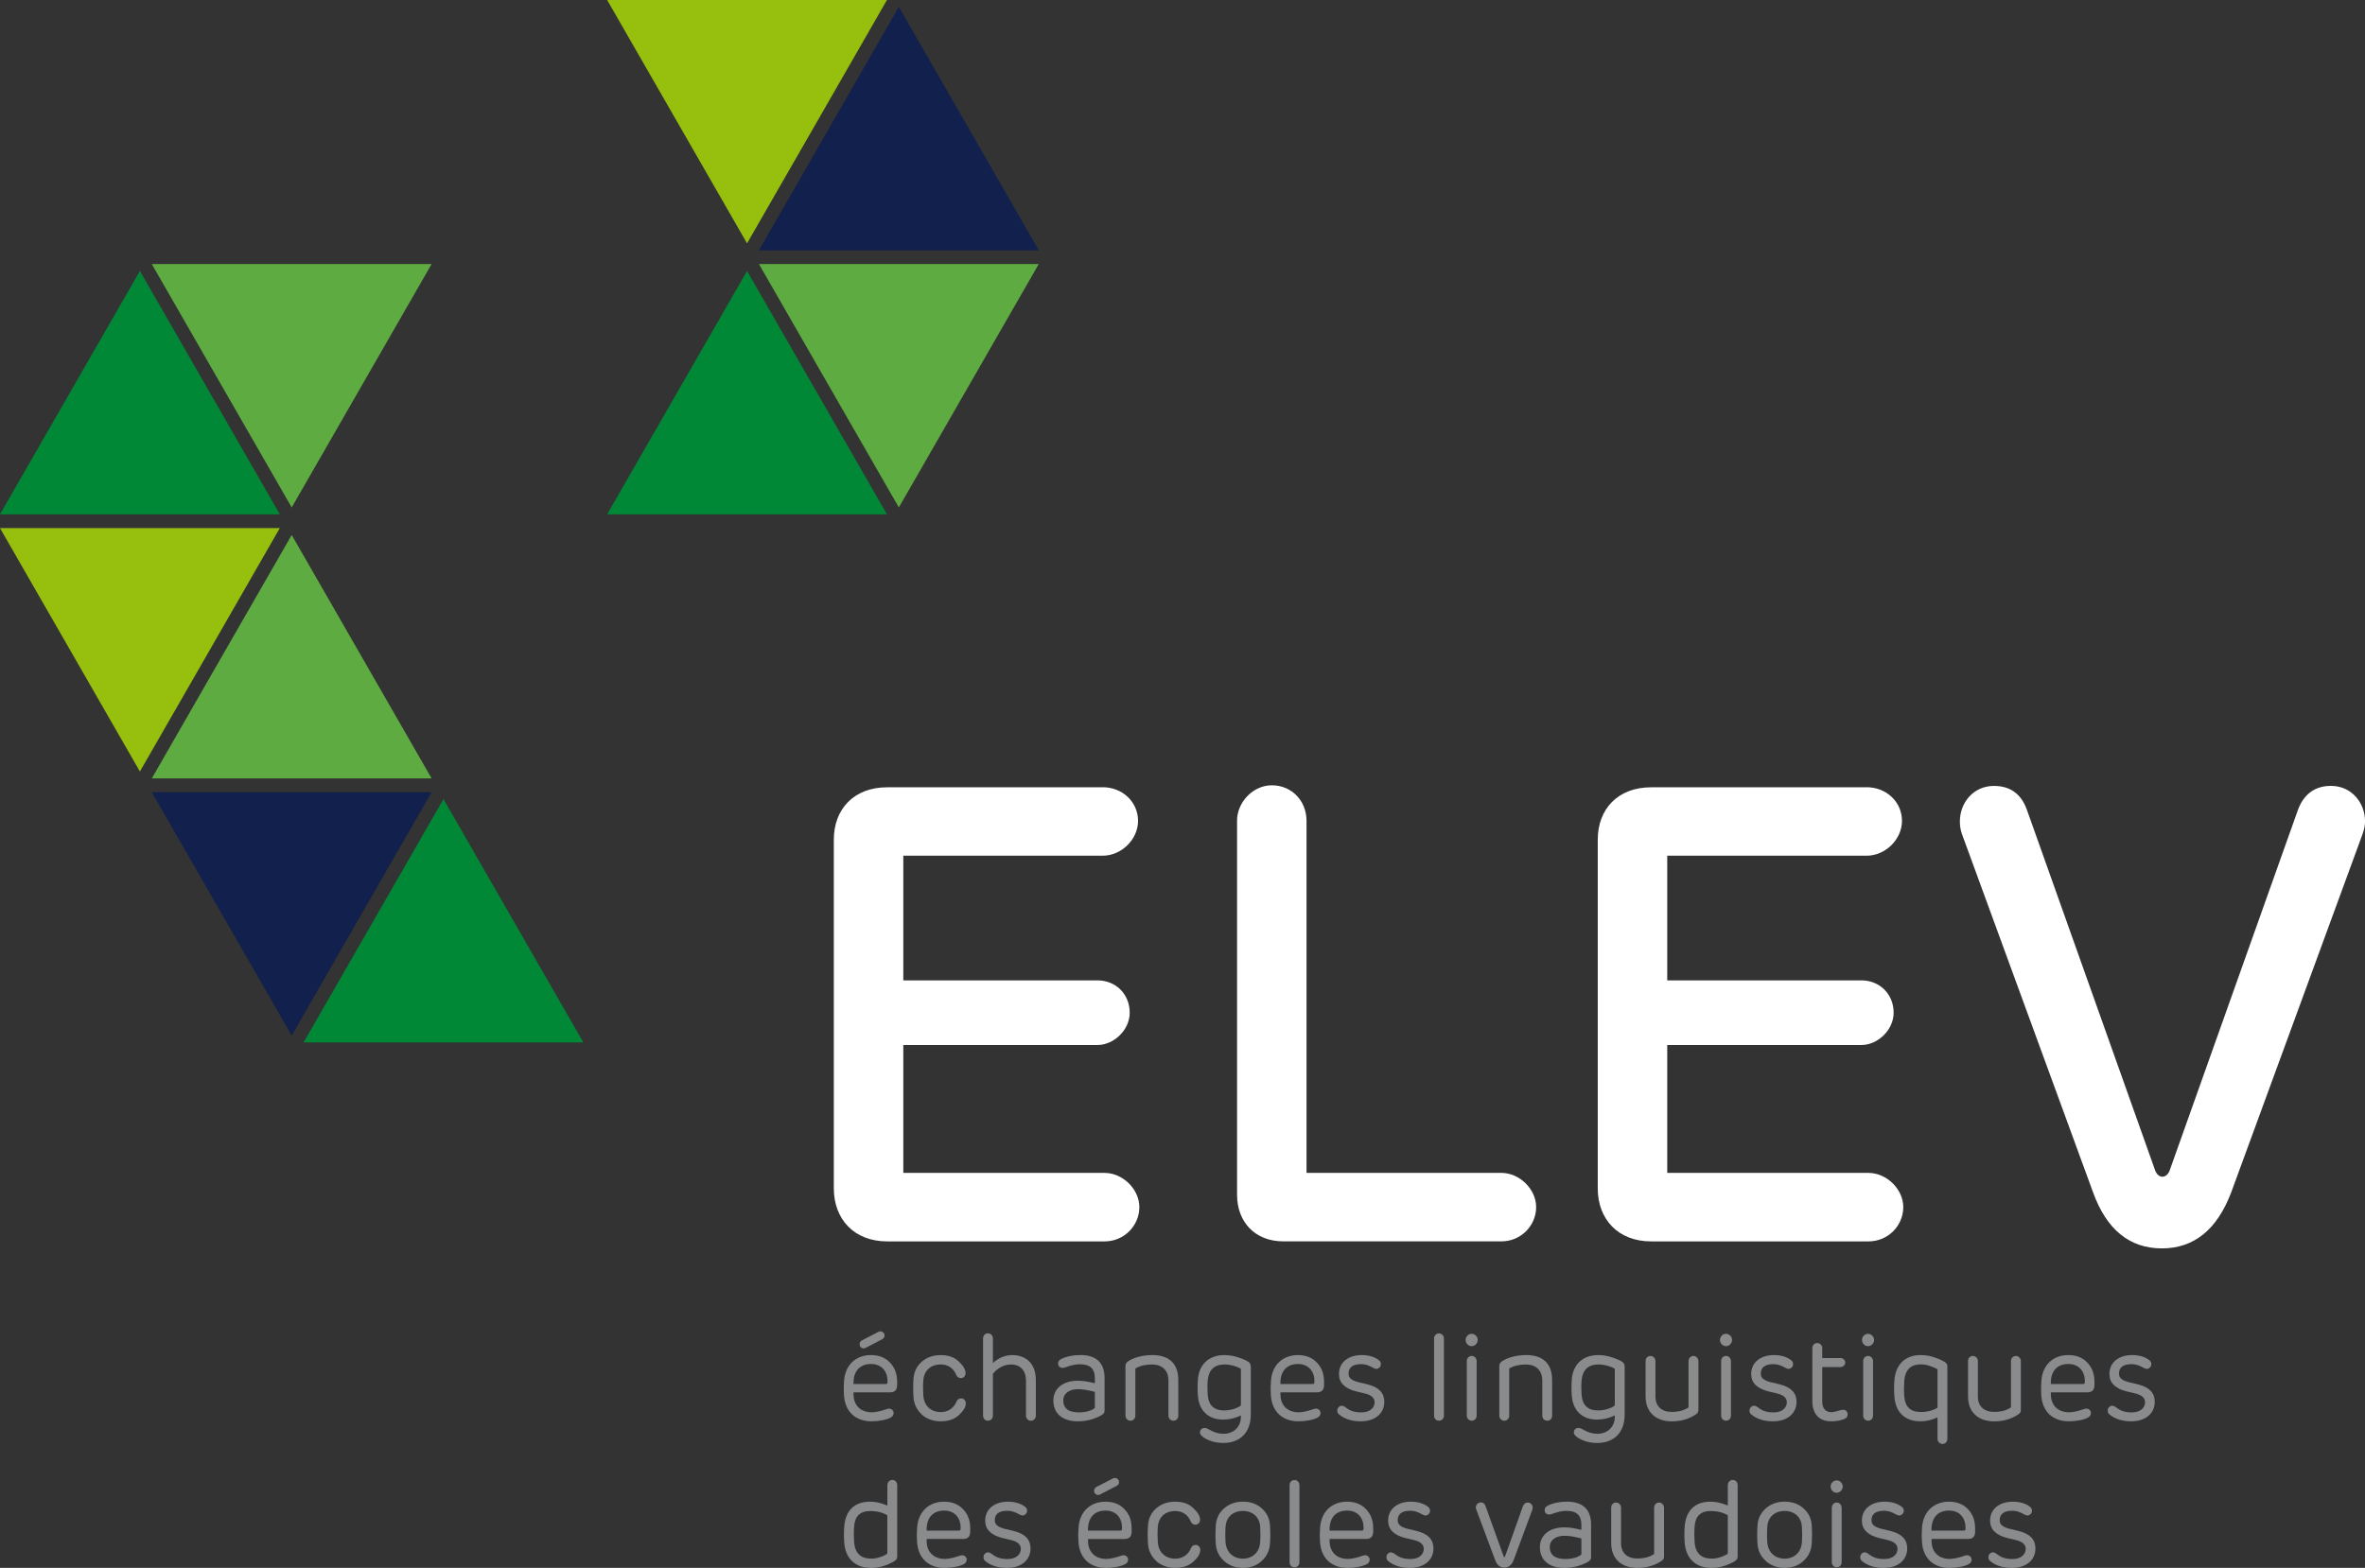
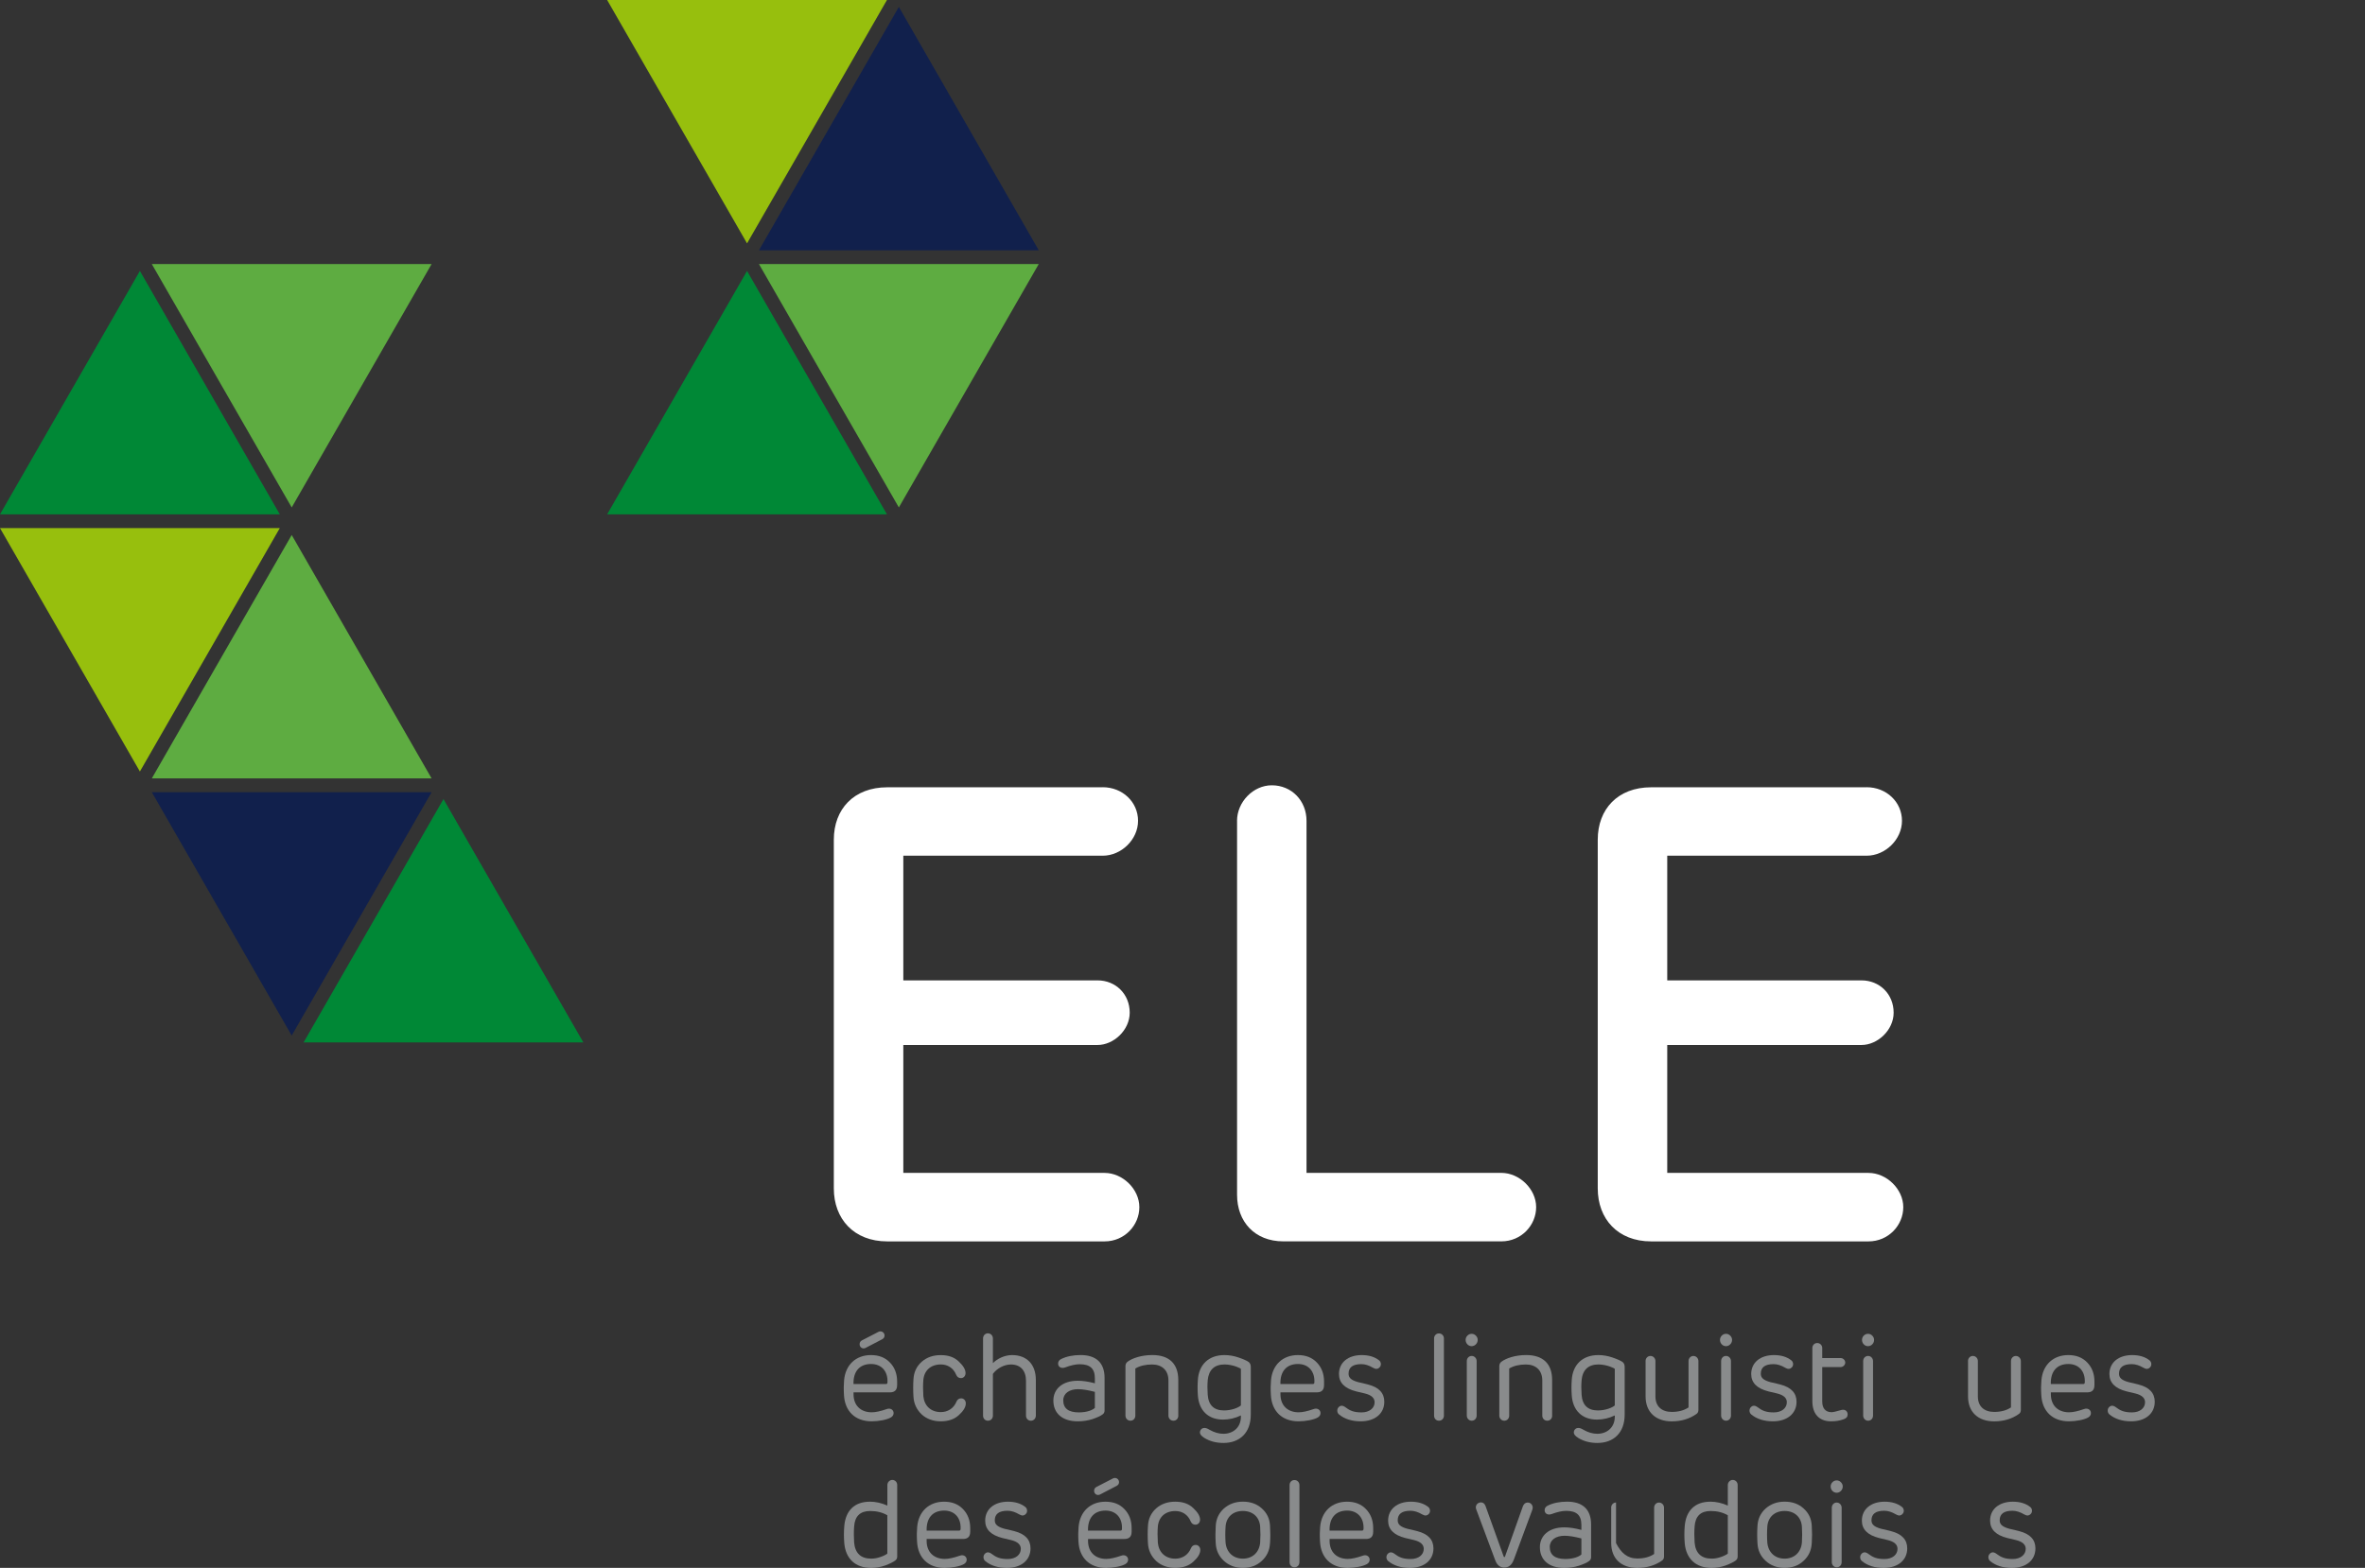
<svg xmlns="http://www.w3.org/2000/svg" width="380" height="252" viewBox="0 0 380 252" fill="none">
  <rect x="0" y="0" width="380" height="252" fill="#333333" stroke="none" />
  <g clip-path="url(#clip0_192_3376)">
    <path d="M144.144 222.644C144.144 223.408 143.752 223.785 142.992 223.785H137.145V224.101C137.145 225.911 138.319 226.991 140.06 226.991C140.705 226.991 141.487 226.814 142.446 226.481C143.091 226.227 143.582 226.62 143.582 227.107C143.582 227.4 143.444 227.638 143.152 227.816C142.523 228.187 141.195 228.441 140.044 228.441C137.382 228.441 135.739 226.791 135.607 224.217C135.547 223.292 135.569 222.506 135.624 221.858C135.839 219.344 137.542 217.794 139.944 217.794C141.217 217.794 142.231 218.187 142.997 218.996C143.758 219.782 144.149 220.806 144.149 222.063V222.65L144.144 222.644ZM142.342 222.451C142.496 222.451 142.579 222.373 142.595 222.212C142.694 220.424 141.658 219.228 139.955 219.228C138.076 219.228 137.079 220.463 137.139 222.451H142.342ZM141.129 214.062C141.267 214.001 141.366 213.985 141.46 213.985C141.829 213.985 142.127 214.278 142.127 214.655C142.127 214.909 142.011 215.103 141.757 215.247L139.118 216.62C139.018 216.681 138.903 216.72 138.765 216.72C138.396 216.72 138.12 216.427 138.12 216.05C138.12 215.773 138.236 215.579 138.473 215.441L141.135 214.068L141.129 214.062Z" fill="#898B8C" />
    <path d="M153.678 225.28C153.832 224.926 154.085 224.748 154.438 224.748C154.846 224.748 155.182 225.081 155.182 225.551C155.182 226.144 154.807 226.769 154.069 227.439C153.347 228.109 152.366 228.441 151.154 228.441C149.941 228.441 148.889 228.065 148.084 227.323C147.285 226.559 146.833 225.612 146.772 224.477C146.712 223.552 146.712 222.611 146.772 221.687C146.833 220.529 147.279 219.605 148.084 218.879C148.905 218.154 149.925 217.8 151.154 217.8C152.383 217.8 153.325 218.132 154.047 218.824C154.769 219.494 155.143 220.12 155.143 220.69C155.143 221.161 154.813 221.498 154.4 221.498C154.047 221.498 153.793 221.321 153.639 220.967C153.193 219.865 152.25 219.3 151.176 219.3C149.533 219.3 148.497 220.28 148.36 221.792C148.299 222.539 148.299 223.403 148.36 224.383C148.497 225.895 149.511 226.958 151.176 226.958C152.25 226.958 153.226 226.387 153.678 225.286V225.28Z" fill="#898B8C" />
    <path d="M159.536 219.09C160.241 218.364 161.431 217.794 162.605 217.794C164.931 217.794 166.435 219.228 166.435 221.803V227.522C166.435 227.993 166.083 228.347 165.636 228.347C165.19 228.347 164.854 227.993 164.854 227.522V221.941C164.854 220.291 163.972 219.306 162.429 219.306C161.316 219.306 160.164 219.953 159.536 220.817V227.517C159.536 227.987 159.205 228.342 158.737 228.342C158.268 228.342 157.954 227.987 157.954 227.517V215.12C157.954 214.666 158.285 214.295 158.737 214.295C159.188 214.295 159.536 214.666 159.536 215.12V219.09Z" fill="#898B8C" />
    <path d="M177.479 226.692C177.479 226.985 177.364 227.201 177.149 227.339C176.818 227.594 176.267 227.832 175.528 228.087C174.806 228.319 174.002 228.441 173.164 228.441C170.662 228.441 169.251 227.124 169.251 225.103C169.251 223.275 170.662 221.919 173.181 221.919C173.985 221.919 174.9 222.057 175.92 222.329V221.526C175.92 219.953 175.137 219.267 173.473 219.267C172.828 219.267 172.046 219.444 171.147 219.776C170.524 220.014 170.012 219.699 170.012 219.167C170.012 218.835 170.188 218.58 170.519 218.42C171.379 218.004 172.415 217.789 173.627 217.789C176.052 217.789 177.479 218.968 177.479 221.465V226.692ZM175.92 226.282V223.707C174.806 223.414 173.886 223.275 173.203 223.275C171.814 223.275 170.839 223.962 170.839 225.064C170.839 226.359 171.676 227.007 173.341 227.007C174.729 227.007 175.606 226.592 175.92 226.282Z" fill="#898B8C" />
    <path d="M189.328 227.517C189.328 227.987 189.014 228.342 188.545 228.342C188.077 228.342 187.741 227.987 187.741 227.517V221.88C187.741 220.169 186.627 219.306 185.117 219.306C184.043 219.306 183.144 219.522 182.422 219.953V227.517C182.422 227.987 182.092 228.342 181.64 228.342C181.188 228.342 180.835 227.987 180.835 227.517V219.56C180.835 219.267 180.951 219.029 181.188 218.852C181.893 218.32 183.359 217.789 185.156 217.789C187.873 217.789 189.322 219.206 189.322 221.797V227.517H189.328Z" fill="#898B8C" />
    <path d="M200.972 227.361C200.972 230.268 199.214 231.918 196.575 231.918C195.401 231.918 194.365 231.641 193.483 231.093C193.037 230.8 192.8 230.523 192.8 230.252C192.8 229.875 193.053 229.504 193.544 229.504C193.758 229.504 194.034 229.604 194.381 229.82C195.103 230.229 195.847 230.445 196.569 230.445C198.134 230.445 199.385 229.427 199.385 227.694V227.494C198.448 227.948 197.489 228.164 196.514 228.164C194.111 228.164 192.623 226.669 192.469 224.255C192.408 223.43 192.408 222.605 192.469 221.78C192.623 219.366 194.172 217.794 196.734 217.794C197.517 217.794 198.277 217.932 199.021 218.187C199.765 218.442 200.311 218.68 200.642 218.912C200.857 219.09 200.972 219.344 200.972 219.699V227.361ZM194.051 221.88C193.99 222.55 193.99 223.314 194.051 224.156C194.166 225.844 195.048 226.692 196.668 226.692C197.864 226.692 198.977 226.26 199.385 225.883V220.009C199.385 219.948 198.195 219.322 196.784 219.3C195.125 219.3 194.205 220.164 194.045 221.875L194.051 221.88Z" fill="#898B8C" />
    <path d="M212.738 222.644C212.738 223.408 212.347 223.785 211.586 223.785H205.739V224.1C205.739 225.911 206.913 226.991 208.655 226.991C209.299 226.991 210.082 226.813 211.041 226.481C211.686 226.226 212.176 226.62 212.176 227.107C212.176 227.4 212.038 227.638 211.746 227.815C211.118 228.186 209.79 228.441 208.638 228.441C205.976 228.441 204.334 226.791 204.202 224.217C204.141 223.292 204.163 222.506 204.218 221.858C204.433 219.344 206.136 217.794 208.539 217.794C209.812 217.794 210.826 218.187 211.592 218.995C212.352 219.782 212.744 220.806 212.744 222.063V222.65L212.738 222.644ZM210.936 222.45C211.09 222.45 211.173 222.373 211.19 222.212C211.289 220.424 210.253 219.228 208.55 219.228C206.671 219.228 205.673 220.463 205.734 222.45H210.936Z" fill="#898B8C" />
    <path d="M219.825 222.528C221.567 222.976 222.426 223.901 222.426 225.296C222.426 227.201 220.922 228.441 218.635 228.441C217.207 228.441 216.034 228.065 215.152 227.339C214.838 227.085 214.783 226.592 214.998 226.276C215.29 225.883 215.664 225.828 216.094 226.121C216.893 226.73 217.505 227.007 218.773 227.007C220.04 227.007 220.867 226.321 220.867 225.374C220.867 224.687 220.338 224.217 219.302 223.962C218.381 223.746 217.913 223.646 217.896 223.63C216.056 223.159 215.141 222.234 215.141 220.839C215.141 218.973 216.629 217.794 218.795 217.794C219.93 217.794 220.867 218.071 221.589 218.641C221.963 218.935 221.941 219.505 221.688 219.743C221.412 220.058 221.06 220.097 220.63 219.843C219.963 219.449 219.34 219.25 218.734 219.25C217.367 219.25 216.684 219.76 216.684 220.784C216.684 221.432 217.092 221.825 218.21 222.14L219.208 222.373L219.831 222.528H219.825Z" fill="#898B8C" />
    <path d="M232.004 227.517C232.004 227.987 231.674 228.342 231.205 228.342C230.737 228.342 230.423 227.987 230.423 227.517V215.12C230.423 214.666 230.753 214.312 231.205 214.312C231.657 214.312 232.004 214.666 232.004 215.12V227.517Z" fill="#898B8C" />
    <path d="M237.14 216.067C236.771 216.46 236.143 216.46 235.774 216.067C235.399 215.673 235.399 215.042 235.774 214.671C236.143 214.278 236.771 214.278 237.14 214.671C237.532 215.048 237.532 215.673 237.14 216.067ZM237.262 227.517C237.262 227.987 236.931 228.342 236.463 228.342C236.049 228.342 235.68 227.987 235.68 227.517V218.757C235.68 218.303 236.011 217.932 236.463 217.932C236.914 217.932 237.262 218.303 237.262 218.757V227.517Z" fill="#898B8C" />
    <path d="M249.397 227.517C249.397 227.987 249.083 228.342 248.614 228.342C248.146 228.342 247.81 227.987 247.81 227.517V221.88C247.81 220.169 246.696 219.306 245.186 219.306C244.112 219.306 243.213 219.522 242.492 219.953V227.517C242.492 227.987 242.161 228.342 241.709 228.342C241.257 228.342 240.904 227.987 240.904 227.517V219.56C240.904 219.267 241.02 219.029 241.257 218.852C241.963 218.32 243.428 217.789 245.225 217.789C247.942 217.789 249.391 219.206 249.391 221.797V227.517H249.397Z" fill="#898B8C" />
    <path d="M261.047 227.361C261.047 230.268 259.289 231.918 256.649 231.918C255.475 231.918 254.439 231.641 253.558 231.093C253.111 230.8 252.874 230.523 252.874 230.252C252.874 229.875 253.128 229.504 253.618 229.504C253.833 229.504 254.109 229.604 254.456 229.82C255.178 230.229 255.922 230.445 256.644 230.445C258.209 230.445 259.46 229.427 259.46 227.694V227.494C258.523 227.948 257.564 228.164 256.589 228.164C254.186 228.164 252.698 226.669 252.544 224.255C252.483 223.43 252.483 222.605 252.544 221.78C252.698 219.366 254.246 217.794 256.809 217.794C257.592 217.794 258.352 217.932 259.096 218.187C259.84 218.442 260.386 218.68 260.716 218.912C260.931 219.09 261.047 219.344 261.047 219.699V227.361ZM254.125 221.88C254.065 222.55 254.065 223.314 254.125 224.156C254.241 225.844 255.123 226.692 256.743 226.692C257.939 226.692 259.052 226.26 259.46 225.883V220.009C259.46 219.948 258.269 219.322 256.859 219.3C255.2 219.3 254.279 220.164 254.12 221.875L254.125 221.88Z" fill="#898B8C" />
    <path d="M264.403 218.758C264.403 218.304 264.734 217.933 265.186 217.933C265.637 217.933 265.99 218.304 265.99 218.758V224.455C265.99 226.005 266.966 226.93 268.608 226.93C269.682 226.93 270.581 226.697 271.308 226.205V218.763C271.308 218.309 271.639 217.938 272.091 217.938C272.543 217.938 272.895 218.309 272.895 218.763V226.62C272.895 226.913 272.78 227.129 272.565 227.268C271.451 228.054 270.118 228.447 268.613 228.447C266.051 228.447 264.408 226.974 264.408 224.438V218.763L264.403 218.758Z" fill="#898B8C" />
    <path d="M278.009 216.067C277.64 216.46 277.012 216.46 276.643 216.067C276.268 215.673 276.268 215.042 276.643 214.671C277.012 214.278 277.64 214.278 278.009 214.671C278.401 215.048 278.401 215.673 278.009 216.067ZM278.125 227.517C278.125 227.987 277.795 228.342 277.326 228.342C276.913 228.342 276.544 227.987 276.544 227.517V218.757C276.544 218.303 276.874 217.932 277.326 217.932C277.778 217.932 278.125 218.303 278.125 218.757V227.517Z" fill="#898B8C" />
    <path d="M286.061 222.528C287.802 222.976 288.662 223.901 288.662 225.296C288.662 227.201 287.157 228.441 284.87 228.441C283.443 228.441 282.269 228.065 281.388 227.339C281.073 227.085 281.018 226.592 281.233 226.276C281.525 225.883 281.9 225.828 282.33 226.121C283.135 226.73 283.741 227.007 285.008 227.007C286.276 227.007 287.102 226.321 287.102 225.374C287.102 224.687 286.573 224.217 285.537 223.962C284.617 223.746 284.149 223.646 284.132 223.63C282.291 223.159 281.377 222.234 281.377 220.839C281.377 218.973 282.864 217.794 285.03 217.794C286.166 217.794 287.102 218.071 287.824 218.641C288.199 218.935 288.177 219.505 287.924 219.743C287.648 220.058 287.295 220.097 286.865 219.843C286.199 219.449 285.576 219.25 284.97 219.25C283.603 219.25 282.92 219.76 282.92 220.784C282.92 221.432 283.327 221.825 284.446 222.14L285.444 222.373L286.066 222.528H286.061Z" fill="#898B8C" />
    <path d="M294.211 228.441C292.194 228.441 291.203 227.146 291.203 225.202V216.659C291.203 216.211 291.533 215.856 291.985 215.856C292.437 215.856 292.79 216.211 292.79 216.659V218.27H295.744C296.135 218.27 296.487 218.603 296.487 218.996C296.487 219.389 296.135 219.721 295.744 219.721H292.79V225.263C292.79 226.304 293.28 226.974 294.294 226.974C294.526 226.974 295.055 226.858 295.859 226.62C296.482 226.465 296.873 226.814 296.873 227.345C296.873 227.716 296.658 227.971 296.228 228.109C295.661 228.325 294.978 228.441 294.217 228.441H294.211Z" fill="#898B8C" />
    <path d="M300.83 216.067C300.461 216.46 299.833 216.46 299.463 216.067C299.089 215.673 299.089 215.042 299.463 214.671C299.833 214.278 300.461 214.278 300.83 214.671C301.221 215.048 301.221 215.673 300.83 216.067ZM300.951 227.517C300.951 227.987 300.621 228.342 300.152 228.342C299.739 228.342 299.37 227.987 299.37 227.517V218.757C299.37 218.303 299.7 217.932 300.152 217.932C300.604 217.932 300.951 218.303 300.951 218.757V227.517Z" fill="#898B8C" />
-     <path d="M304.39 221.764C304.605 219.305 306.11 217.794 308.612 217.794C309.416 217.794 310.193 217.932 310.937 218.209C311.698 218.464 312.249 218.741 312.602 218.995C312.794 219.134 312.894 219.328 312.894 219.604V231.254C312.894 231.724 312.563 232.079 312.095 232.079C311.681 232.079 311.312 231.702 311.312 231.254V227.815C310.392 228.225 309.493 228.441 308.595 228.441C306.071 228.441 304.605 227.007 304.39 224.549C304.313 223.608 304.313 222.683 304.39 221.758V221.764ZM305.972 224.433C306.088 226.099 306.969 226.946 308.634 226.946C309.67 226.946 310.551 226.708 311.312 226.26V220.092C311.058 219.915 310.667 219.737 310.138 219.56C309.609 219.383 309.102 219.283 308.65 219.283C307.024 219.283 306.126 220.147 305.972 221.875C305.911 222.799 305.911 223.641 305.972 224.427V224.433Z" fill="#898B8C" />
    <path d="M316.211 218.758C316.211 218.304 316.542 217.933 316.994 217.933C317.446 217.933 317.798 218.304 317.798 218.758V224.455C317.798 226.005 318.774 226.93 320.416 226.93C321.491 226.93 322.389 226.697 323.116 226.205V218.763C323.116 218.309 323.447 217.938 323.899 217.938C324.351 217.938 324.703 218.309 324.703 218.763V226.62C324.703 226.913 324.588 227.129 324.373 227.268C323.26 228.054 321.926 228.447 320.421 228.447C317.859 228.447 316.217 226.974 316.217 224.438V218.763L316.211 218.758Z" fill="#898B8C" />
    <path d="M336.524 222.644C336.524 223.408 336.133 223.785 335.373 223.785H329.526V224.1C329.526 225.911 330.699 226.991 332.441 226.991C333.086 226.991 333.868 226.813 334.827 226.481C335.472 226.226 335.962 226.62 335.962 227.107C335.962 227.4 335.824 227.638 335.532 227.815C334.904 228.186 333.576 228.441 332.424 228.441C329.763 228.441 328.12 226.791 327.988 224.217C327.927 223.292 327.949 222.506 328.005 221.858C328.219 219.344 329.922 217.794 332.325 217.794C333.598 217.794 334.612 218.187 335.378 218.995C336.139 219.782 336.53 220.806 336.53 222.063V222.65L336.524 222.644ZM334.722 222.45C334.877 222.45 334.959 222.373 334.976 222.212C335.075 220.424 334.039 219.228 332.336 219.228C330.457 219.228 329.459 220.463 329.52 222.45H334.722Z" fill="#898B8C" />
    <path d="M343.617 222.528C345.358 222.976 346.218 223.901 346.218 225.296C346.218 227.201 344.714 228.441 342.427 228.441C340.999 228.441 339.825 228.065 338.944 227.339C338.63 227.085 338.574 226.592 338.789 226.276C339.081 225.883 339.456 225.828 339.886 226.121C340.691 226.73 341.297 227.007 342.564 227.007C343.832 227.007 344.659 226.321 344.659 225.374C344.659 224.687 344.129 224.217 343.093 223.962C342.173 223.746 341.705 223.646 341.688 223.63C339.848 223.159 338.933 222.234 338.933 220.839C338.933 218.973 340.421 217.794 342.586 217.794C343.722 217.794 344.659 218.071 345.38 218.641C345.755 218.935 345.733 219.505 345.48 219.743C345.204 220.058 344.851 220.097 344.422 219.843C343.755 219.449 343.132 219.25 342.526 219.25C341.159 219.25 340.476 219.76 340.476 220.784C340.476 221.432 340.884 221.825 342.002 222.14L343 222.373L343.622 222.528H343.617Z" fill="#898B8C" />
    <path d="M139.763 241.353C140.699 241.353 141.642 241.569 142.579 241.984V238.684C142.579 238.23 142.948 237.859 143.361 237.859C143.83 237.859 144.16 238.214 144.16 238.684V250.179C144.16 250.455 144.044 250.671 143.83 250.826C143.477 251.081 142.948 251.336 142.226 251.613C141.504 251.867 140.76 252.006 139.977 252.006C137.415 252.006 135.872 250.494 135.657 248.036C135.58 247.111 135.58 246.187 135.657 245.268C135.872 242.77 137.321 241.359 139.763 241.359V241.353ZM139.994 250.511C140.44 250.511 140.914 250.433 141.438 250.256C141.967 250.079 142.336 249.88 142.573 249.708V243.54C141.791 243.086 140.87 242.854 139.818 242.854C138.214 242.854 137.354 243.679 137.238 245.345C137.178 246.153 137.178 246.995 137.238 247.92C137.393 249.647 138.313 250.511 139.994 250.511Z" fill="#898B8C" />
    <path d="M155.887 246.209C155.887 246.973 155.496 247.349 154.736 247.349H148.889V247.665C148.889 249.475 150.062 250.555 151.804 250.555C152.449 250.555 153.231 250.378 154.19 250.046C154.835 249.791 155.325 250.184 155.325 250.671C155.325 250.965 155.188 251.203 154.895 251.38C154.267 251.751 152.939 252.006 151.787 252.006C149.126 252.006 147.483 250.356 147.351 247.781C147.29 246.856 147.312 246.07 147.368 245.422C147.582 242.909 149.285 241.358 151.688 241.358C152.961 241.358 153.975 241.751 154.741 242.56C155.502 243.346 155.893 244.37 155.893 245.627V246.214L155.887 246.209ZM154.091 246.009C154.245 246.009 154.328 245.932 154.344 245.771C154.444 243.983 153.408 242.787 151.705 242.787C149.825 242.787 148.828 244.022 148.889 246.009H154.091Z" fill="#898B8C" />
    <path d="M162.98 246.092C164.721 246.541 165.581 247.465 165.581 248.861C165.581 250.765 164.077 252.006 161.79 252.006C160.362 252.006 159.188 251.629 158.307 250.904C157.993 250.649 157.938 250.156 158.152 249.841C158.445 249.448 158.819 249.392 159.249 249.686C160.054 250.295 160.66 250.572 161.927 250.572C163.195 250.572 164.022 249.885 164.022 248.938C164.022 248.252 163.493 247.781 162.456 247.526C161.536 247.31 161.068 247.211 161.051 247.194C159.211 246.724 158.296 245.799 158.296 244.404C158.296 242.538 159.784 241.358 161.949 241.358C163.085 241.358 164.022 241.635 164.743 242.206C165.118 242.499 165.096 243.069 164.843 243.307C164.567 243.623 164.214 243.662 163.785 243.407C163.118 243.014 162.495 242.815 161.889 242.815C160.522 242.815 159.839 243.324 159.839 244.348C159.839 244.996 160.247 245.389 161.365 245.705L162.363 245.937L162.986 246.092H162.98Z" fill="#898B8C" />
    <path d="M181.822 246.209C181.822 246.973 181.431 247.35 180.67 247.35H174.823V247.665C174.823 249.476 175.997 250.555 177.738 250.555C178.383 250.555 179.166 250.378 180.125 250.046C180.769 249.791 181.26 250.184 181.26 250.672C181.26 250.965 181.122 251.203 180.83 251.38C180.202 251.751 178.874 252.006 177.722 252.006C175.06 252.006 173.418 250.356 173.285 247.781C173.225 246.857 173.247 246.071 173.302 245.423C173.517 242.909 175.22 241.359 177.623 241.359C178.896 241.359 179.91 241.752 180.676 242.56C181.436 243.346 181.827 244.371 181.827 245.628V246.215L181.822 246.209ZM180.02 246.01C180.174 246.01 180.257 245.932 180.273 245.772C180.372 243.983 179.336 242.787 177.634 242.787C175.754 242.787 174.757 244.022 174.817 246.01H180.02ZM178.807 237.621C178.945 237.561 179.044 237.544 179.138 237.544C179.507 237.544 179.805 237.837 179.805 238.214C179.805 238.469 179.689 238.662 179.436 238.806L176.796 240.179C176.697 240.24 176.581 240.279 176.443 240.279C176.074 240.279 175.798 239.986 175.798 239.609C175.798 239.332 175.914 239.139 176.151 239L178.813 237.627L178.807 237.621Z" fill="#898B8C" />
    <path d="M191.356 248.839C191.51 248.484 191.763 248.307 192.116 248.307C192.524 248.307 192.86 248.639 192.86 249.11C192.86 249.702 192.485 250.328 191.747 250.998C191.025 251.668 190.044 252 188.832 252C187.619 252 186.567 251.624 185.762 250.882C184.963 250.118 184.511 249.171 184.45 248.036C184.39 247.111 184.39 246.17 184.45 245.245C184.511 244.088 184.957 243.163 185.762 242.438C186.583 241.713 187.603 241.358 188.832 241.358C190.061 241.358 191.003 241.691 191.725 242.383C192.447 243.053 192.822 243.678 192.822 244.249C192.822 244.719 192.491 245.057 192.078 245.057C191.725 245.057 191.471 244.88 191.317 244.525C190.871 243.424 189.928 242.859 188.854 242.859C187.211 242.859 186.175 243.839 186.038 245.35C185.977 246.098 185.977 246.962 186.038 247.942C186.175 249.453 187.189 250.516 188.854 250.516C189.928 250.516 190.904 249.946 191.356 248.844V248.839Z" fill="#898B8C" />
    <path d="M204.058 248.036C203.998 249.193 203.551 250.14 202.73 250.882C201.931 251.629 200.912 252 199.699 252C198.487 252 197.489 251.624 196.668 250.882C195.847 250.134 195.395 249.193 195.34 248.036C195.28 247.111 195.28 246.187 195.34 245.245C195.401 244.105 195.847 243.186 196.652 242.455C197.473 241.73 198.492 241.353 199.705 241.353C200.917 241.353 201.937 241.707 202.736 242.433C203.557 243.158 204.009 244.083 204.064 245.24C204.125 246.181 204.125 247.106 204.064 248.03L204.058 248.036ZM196.922 247.936C197.06 249.487 198.134 250.511 199.699 250.511C201.264 250.511 202.339 249.487 202.477 247.936C202.537 247.095 202.537 246.225 202.477 245.362C202.378 243.867 201.325 242.848 199.699 242.848C198.074 242.848 197.021 243.867 196.922 245.362C196.861 246.225 196.861 247.089 196.922 247.936Z" fill="#898B8C" />
    <path d="M208.787 251.081C208.787 251.552 208.456 251.906 207.988 251.906C207.519 251.906 207.205 251.552 207.205 251.081V238.684C207.205 238.23 207.536 237.876 207.988 237.876C208.44 237.876 208.787 238.23 208.787 238.684V251.081Z" fill="#898B8C" />
    <path d="M220.635 246.209C220.635 246.973 220.244 247.349 219.483 247.349H213.636V247.665C213.636 249.475 214.81 250.555 216.552 250.555C217.196 250.555 217.979 250.378 218.938 250.046C219.583 249.791 220.073 250.184 220.073 250.671C220.073 250.965 219.935 251.203 219.643 251.38C219.015 251.751 217.687 252.006 216.535 252.006C213.873 252.006 212.231 250.356 212.099 247.781C212.038 246.856 212.06 246.07 212.115 245.422C212.33 242.909 214.033 241.358 216.436 241.358C217.709 241.358 218.723 241.751 219.489 242.56C220.249 243.346 220.641 244.37 220.641 245.627V246.214L220.635 246.209ZM218.833 246.009C218.987 246.009 219.07 245.932 219.087 245.771C219.186 243.983 218.15 242.787 216.447 242.787C214.568 242.787 213.57 244.022 213.631 246.009H218.833Z" fill="#898B8C" />
    <path d="M227.722 246.092C229.464 246.541 230.323 247.465 230.323 248.861C230.323 250.765 228.819 252.006 226.532 252.006C225.105 252.006 223.931 251.629 223.049 250.904C222.735 250.649 222.68 250.156 222.895 249.841C223.187 249.448 223.562 249.392 223.991 249.686C224.796 250.295 225.402 250.572 226.67 250.572C227.937 250.572 228.764 249.885 228.764 248.938C228.764 248.252 228.235 247.781 227.199 247.526C226.278 247.31 225.81 247.211 225.793 247.194C223.953 246.724 223.038 245.799 223.038 244.404C223.038 242.538 224.526 241.358 226.692 241.358C227.827 241.358 228.764 241.635 229.486 242.206C229.861 242.499 229.839 243.069 229.585 243.307C229.309 243.623 228.957 243.662 228.527 243.407C227.86 243.014 227.237 242.815 226.631 242.815C225.264 242.815 224.581 243.324 224.581 244.348C224.581 244.996 224.989 245.389 226.108 245.705L227.105 245.937L227.728 246.092H227.722Z" fill="#898B8C" />
    <path d="M246.217 242.632L243.225 250.705C242.91 251.53 242.403 251.945 241.698 251.945C240.993 251.945 240.524 251.53 240.232 250.727L237.201 242.61C236.964 242.04 237.355 241.469 237.962 241.469C238.292 241.469 238.546 241.669 238.684 242.04L241.615 250.19C241.676 250.289 241.753 250.289 241.814 250.19L244.685 242.117C244.839 241.707 245.098 241.491 245.467 241.491C246.035 241.491 246.426 242.062 246.211 242.632H246.217Z" fill="#898B8C" />
    <path d="M255.652 250.256C255.652 250.55 255.536 250.766 255.321 250.904C254.99 251.159 254.439 251.397 253.701 251.651C252.979 251.884 252.174 252.006 251.337 252.006C248.835 252.006 247.424 250.688 247.424 248.667C247.424 246.84 248.835 245.483 251.353 245.483C252.158 245.483 253.073 245.622 254.092 245.893V245.09C254.092 243.518 253.309 242.831 251.645 242.831C251 242.831 250.218 243.009 249.32 243.341C248.697 243.579 248.184 243.263 248.184 242.732C248.184 242.399 248.361 242.145 248.691 241.984C249.551 241.569 250.587 241.353 251.799 241.353C254.224 241.353 255.652 242.532 255.652 245.029V250.256ZM254.092 249.841V247.266C252.979 246.973 252.059 246.834 251.375 246.834C249.986 246.834 249.011 247.521 249.011 248.623C249.011 249.918 249.849 250.566 251.513 250.566C252.902 250.566 253.778 250.151 254.092 249.841Z" fill="#898B8C" />
-     <path d="M258.875 242.316C258.875 241.862 259.206 241.491 259.658 241.491C260.11 241.491 260.463 241.862 260.463 242.316V248.014C260.463 249.564 261.438 250.488 263.08 250.488C264.155 250.488 265.053 250.256 265.781 249.763V242.322C265.781 241.868 266.111 241.497 266.563 241.497C267.015 241.497 267.368 241.868 267.368 242.322V250.178C267.368 250.472 267.252 250.688 267.037 250.826C265.924 251.612 264.59 252.006 263.086 252.006C260.523 252.006 258.881 250.533 258.881 247.997V242.322L258.875 242.316Z" fill="#898B8C" />
+     <path d="M258.875 242.316C258.875 241.862 259.206 241.491 259.658 241.491V248.014C260.463 249.564 261.438 250.488 263.08 250.488C264.155 250.488 265.053 250.256 265.781 249.763V242.322C265.781 241.868 266.111 241.497 266.563 241.497C267.015 241.497 267.368 241.868 267.368 242.322V250.178C267.368 250.472 267.252 250.688 267.037 250.826C265.924 251.612 264.59 252.006 263.086 252.006C260.523 252.006 258.881 250.533 258.881 247.997V242.322L258.875 242.316Z" fill="#898B8C" />
    <path d="M274.802 241.353C275.739 241.353 276.681 241.569 277.618 241.984V238.684C277.618 238.23 277.987 237.859 278.401 237.859C278.869 237.859 279.2 238.214 279.2 238.684V250.179C279.2 250.455 279.084 250.671 278.869 250.826C278.516 251.081 277.987 251.336 277.265 251.613C276.543 251.867 275.8 252.006 275.017 252.006C272.454 252.006 270.911 250.494 270.696 248.036C270.619 247.111 270.619 246.187 270.696 245.268C270.911 242.77 272.361 241.359 274.802 241.359V241.353ZM275.039 250.511C275.485 250.511 275.959 250.433 276.483 250.256C277.012 250.079 277.381 249.88 277.618 249.708V243.54C276.836 243.086 275.915 242.854 274.863 242.854C273.259 242.854 272.399 243.679 272.284 245.345C272.223 246.153 272.223 246.995 272.284 247.92C272.438 249.647 273.358 250.511 275.039 250.511Z" fill="#898B8C" />
    <path d="M291.103 248.036C291.043 249.193 290.596 250.14 289.775 250.882C288.976 251.629 287.957 252 286.744 252C285.532 252 284.534 251.624 283.713 250.882C282.892 250.134 282.44 249.193 282.385 248.036C282.324 247.111 282.324 246.187 282.385 245.245C282.446 244.105 282.892 243.186 283.697 242.455C284.518 241.73 285.537 241.353 286.75 241.353C287.962 241.353 288.982 241.707 289.781 242.433C290.602 243.158 291.054 244.083 291.109 245.24C291.169 246.181 291.169 247.106 291.109 248.03L291.103 248.036ZM283.967 247.936C284.105 249.487 285.179 250.511 286.744 250.511C288.309 250.511 289.384 249.487 289.522 247.936C289.582 247.095 289.582 246.225 289.522 245.362C289.423 243.867 288.37 242.848 286.744 242.848C285.119 242.848 284.066 243.867 283.967 245.362C283.906 246.225 283.906 247.089 283.967 247.936Z" fill="#898B8C" />
    <path d="M295.793 239.626C295.424 240.019 294.796 240.019 294.426 239.626C294.052 239.233 294.052 238.601 294.426 238.23C294.796 237.837 295.424 237.837 295.793 238.23C296.184 238.607 296.184 239.233 295.793 239.626ZM295.909 251.081C295.909 251.552 295.578 251.906 295.11 251.906C294.696 251.906 294.327 251.552 294.327 251.081V242.322C294.327 241.868 294.658 241.497 295.11 241.497C295.562 241.497 295.909 241.868 295.909 242.322V251.081Z" fill="#898B8C" />
    <path d="M303.845 246.092C305.586 246.541 306.446 247.465 306.446 248.861C306.446 250.765 304.941 252.006 302.654 252.006C301.227 252.006 300.053 251.629 299.171 250.904C298.857 250.649 298.802 250.156 299.017 249.841C299.309 249.448 299.684 249.392 300.114 249.686C300.913 250.295 301.525 250.572 302.792 250.572C304.06 250.572 304.886 249.885 304.886 248.938C304.886 248.252 304.357 247.781 303.321 247.526C302.401 247.31 301.932 247.211 301.916 247.194C300.075 246.724 299.16 245.799 299.16 244.404C299.16 242.538 300.648 241.358 302.814 241.358C303.949 241.358 304.886 241.635 305.608 242.206C305.983 242.499 305.961 243.069 305.707 243.307C305.432 243.623 305.079 243.662 304.649 243.407C303.982 243.014 303.36 242.815 302.753 242.815C301.387 242.815 300.703 243.324 300.703 244.348C300.703 244.996 301.111 245.389 302.23 245.705L303.227 245.937L303.85 246.092H303.845Z" fill="#898B8C" />
-     <path d="M317.352 246.209C317.352 246.973 316.961 247.349 316.2 247.349H310.353V247.665C310.353 249.475 311.527 250.555 313.268 250.555C313.913 250.555 314.696 250.378 315.655 250.046C316.299 249.791 316.79 250.184 316.79 250.671C316.79 250.965 316.652 251.203 316.36 251.38C315.732 251.751 314.404 252.006 313.252 252.006C310.59 252.006 308.948 250.356 308.815 247.781C308.755 246.856 308.777 246.07 308.832 245.422C309.047 242.909 310.75 241.358 313.153 241.358C314.426 241.358 315.44 241.751 316.206 242.56C316.966 243.346 317.357 244.37 317.357 245.627V246.214L317.352 246.209ZM315.55 246.009C315.704 246.009 315.787 245.932 315.803 245.771C315.903 243.983 314.866 242.787 313.164 242.787C311.284 242.787 310.287 244.022 310.348 246.009H315.55Z" fill="#898B8C" />
    <path d="M324.444 246.092C326.186 246.541 327.046 247.465 327.046 248.861C327.046 250.765 325.541 252.006 323.254 252.006C321.827 252.006 320.653 251.629 319.771 250.904C319.457 250.649 319.402 250.156 319.617 249.841C319.909 249.448 320.284 249.392 320.713 249.686C321.518 250.295 322.124 250.572 323.392 250.572C324.659 250.572 325.486 249.885 325.486 248.938C325.486 248.252 324.957 247.781 323.921 247.526C323.001 247.31 322.532 247.211 322.516 247.194C320.675 246.724 319.76 245.799 319.76 244.404C319.76 242.538 321.248 241.358 323.414 241.358C324.549 241.358 325.486 241.635 326.208 242.206C326.583 242.499 326.561 243.069 326.307 243.307C326.032 243.623 325.679 243.662 325.249 243.407C324.582 243.014 323.959 242.815 323.353 242.815C321.987 242.815 321.303 243.324 321.303 244.348C321.303 244.996 321.711 245.389 322.83 245.705L323.827 245.937L324.45 246.092H324.444Z" fill="#898B8C" />
    <path d="M177.176 126.526C180.378 126.526 182.858 128.918 182.858 131.924C182.858 134.931 180.174 137.533 177.176 137.533H145.141V157.57H176.349C179.243 157.57 181.519 159.752 181.519 162.764C181.519 165.571 178.934 167.957 176.349 167.957H145.141V188.515H177.485C180.378 188.515 183.067 191.112 183.067 194.019C183.067 196.926 180.692 199.522 177.485 199.522H142.556C137.183 199.522 133.976 195.89 133.976 191.012V134.947C133.976 130.069 137.178 126.537 142.556 126.537H177.176V126.526Z" fill="white" />
    <path d="M198.762 131.924C198.762 128.918 201.347 126.216 204.345 126.216C207.547 126.216 209.927 128.707 209.927 131.924V188.51H241.24C244.134 188.51 246.823 191.107 246.823 194.013C246.823 196.92 244.448 199.517 241.24 199.517H206.208C201.556 199.517 198.768 196.3 198.768 192.042V131.924H198.762Z" fill="white" />
    <path d="M299.921 126.526C303.123 126.526 305.603 128.918 305.603 131.924C305.603 134.931 302.919 137.533 299.921 137.533H267.886V157.57H299.094C301.987 157.57 304.263 159.752 304.263 162.764C304.263 165.571 301.679 167.957 299.094 167.957H267.886V188.515H300.229C303.123 188.515 305.812 191.112 305.812 194.019C305.812 196.926 303.437 199.522 300.229 199.522H265.301C259.928 199.522 256.721 195.89 256.721 191.012V134.947C256.721 130.069 259.923 126.537 265.301 126.537H299.921V126.526Z" fill="white" />
-     <path d="M320.372 126.316C322.957 126.316 324.714 127.561 325.64 130.053L346.312 188.194C346.83 189.44 348.064 189.44 348.588 188.194L369.155 130.363C370.08 127.661 371.943 126.31 374.528 126.31C377.834 126.31 380.006 129.012 380.006 132.018C380.006 132.539 379.901 133.264 379.592 134.095L358.513 191.616C356.237 197.64 352.517 200.647 347.353 200.647C342.19 200.647 338.464 197.64 336.298 191.616L315.219 133.995C315.01 133.375 314.905 132.749 314.905 132.024C314.905 129.018 317.076 126.316 320.383 126.316H320.372Z" fill="white" />
    <path d="M24.391 127.323L46.87 166.44L58.107 146.879L69.349 127.323H24.391Z" fill="#11204C" />
    <path d="M93.735 167.548L71.256 128.431L60.019 147.986L48.777 167.548H93.735Z" fill="#008836" />
    <path d="M48.777 167.548L60.019 147.986L48.777 167.548Z" fill="white" />
    <path d="M24.391 125.109H69.349L46.87 85.986L35.628 105.547L24.391 125.109Z" fill="#5EAC41" />
    <path d="M97.554 82.664H142.512L131.276 63.108L120.033 43.546L97.554 82.664Z" fill="#008836" />
    <path d="M144.425 81.557L166.904 42.44H121.946L133.182 62.001L144.425 81.557Z" fill="#5EAC41" />
    <path d="M133.182 62.001L121.946 42.44L133.182 62.001Z" fill="white" />
    <path d="M69.349 42.44H24.391L35.628 62.001L46.87 81.557L69.349 42.44Z" fill="#5EAC41" />
    <path d="M142.512 0H97.554L120.033 39.117L131.276 19.561L142.512 0Z" fill="#97BF0D" />
    <path d="M166.904 40.225L144.425 1.107L133.182 20.669L121.946 40.225H166.904Z" fill="#11204C" />
-     <path d="M121.946 40.225L133.182 20.669L121.946 40.225Z" fill="white" />
    <path d="M0 84.878L22.479 124.001L33.721 104.44L44.958 84.878H0Z" fill="#97BF0D" />
    <path d="M44.958 84.878L33.721 104.44L44.958 84.878Z" fill="white" />
    <path d="M22.479 43.546L0 82.664H44.958L33.721 63.108L22.479 43.546Z" fill="#008836" />
    <path d="M33.721 63.108L44.958 82.664L33.721 63.108Z" fill="white" />
  </g>
  <defs>
    <clipPath id="clip0_192_3376">
      <rect width="380" height="252" fill="white" />
    </clipPath>
  </defs>
</svg>